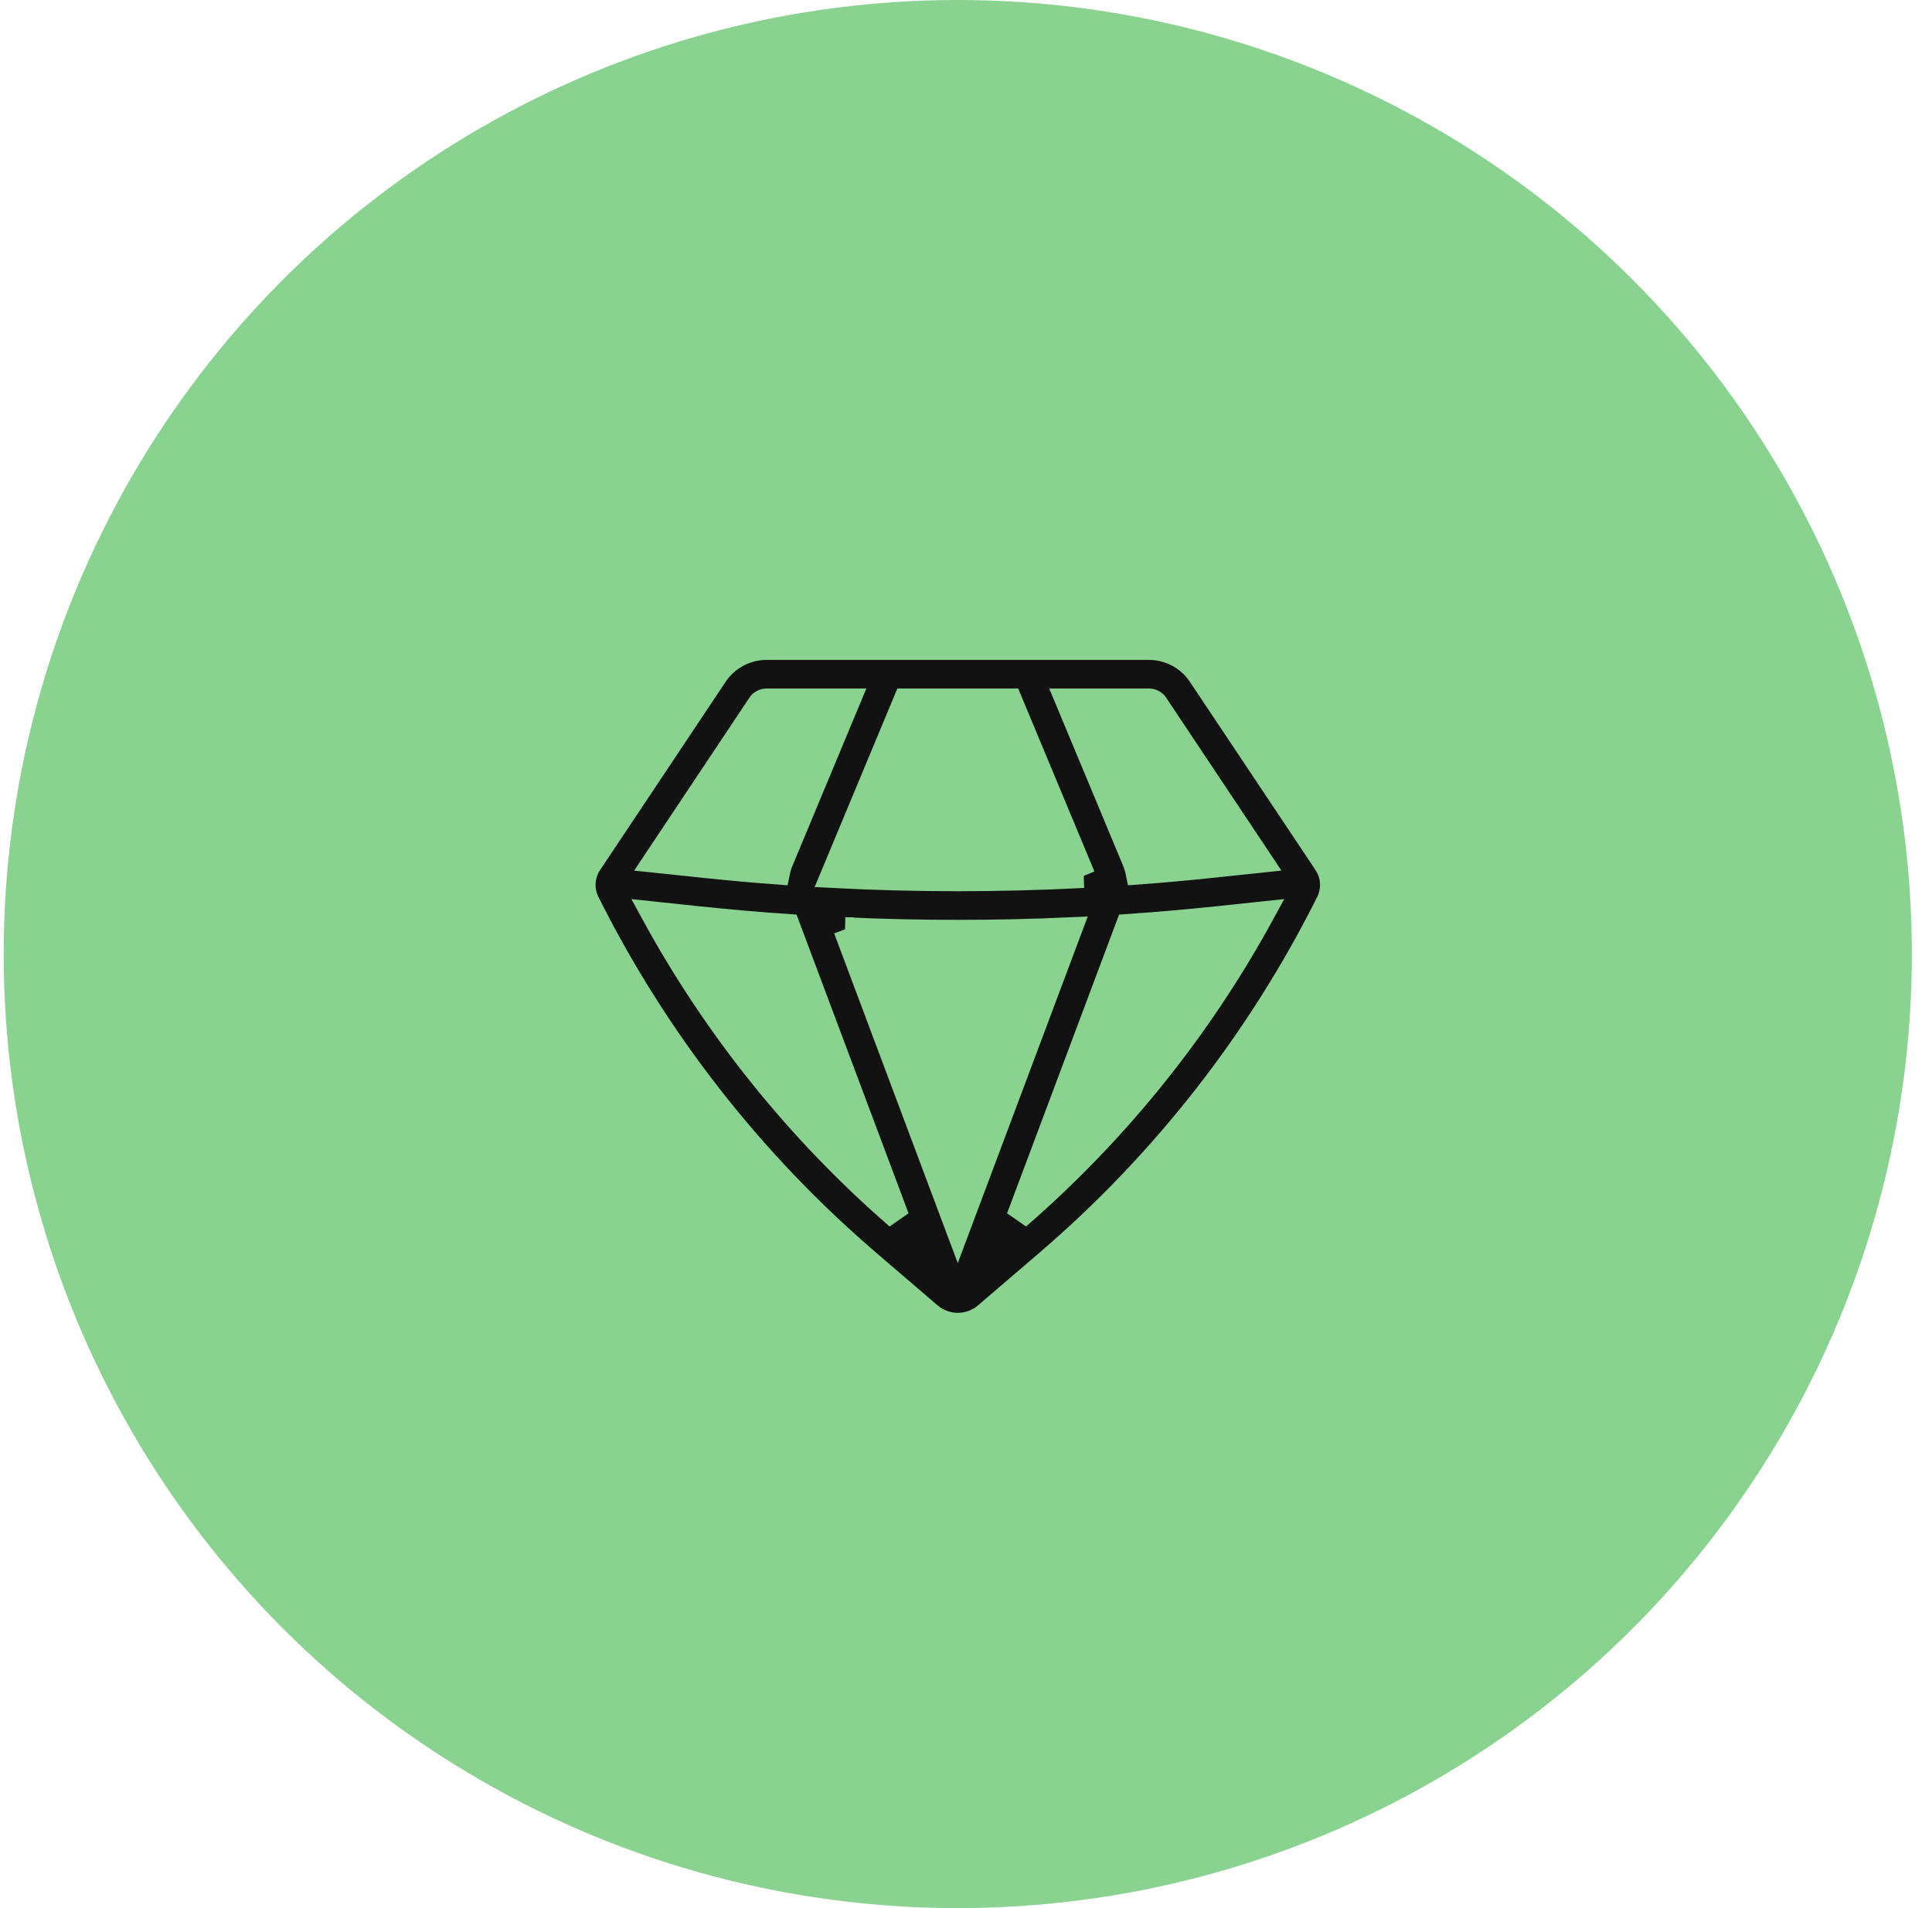
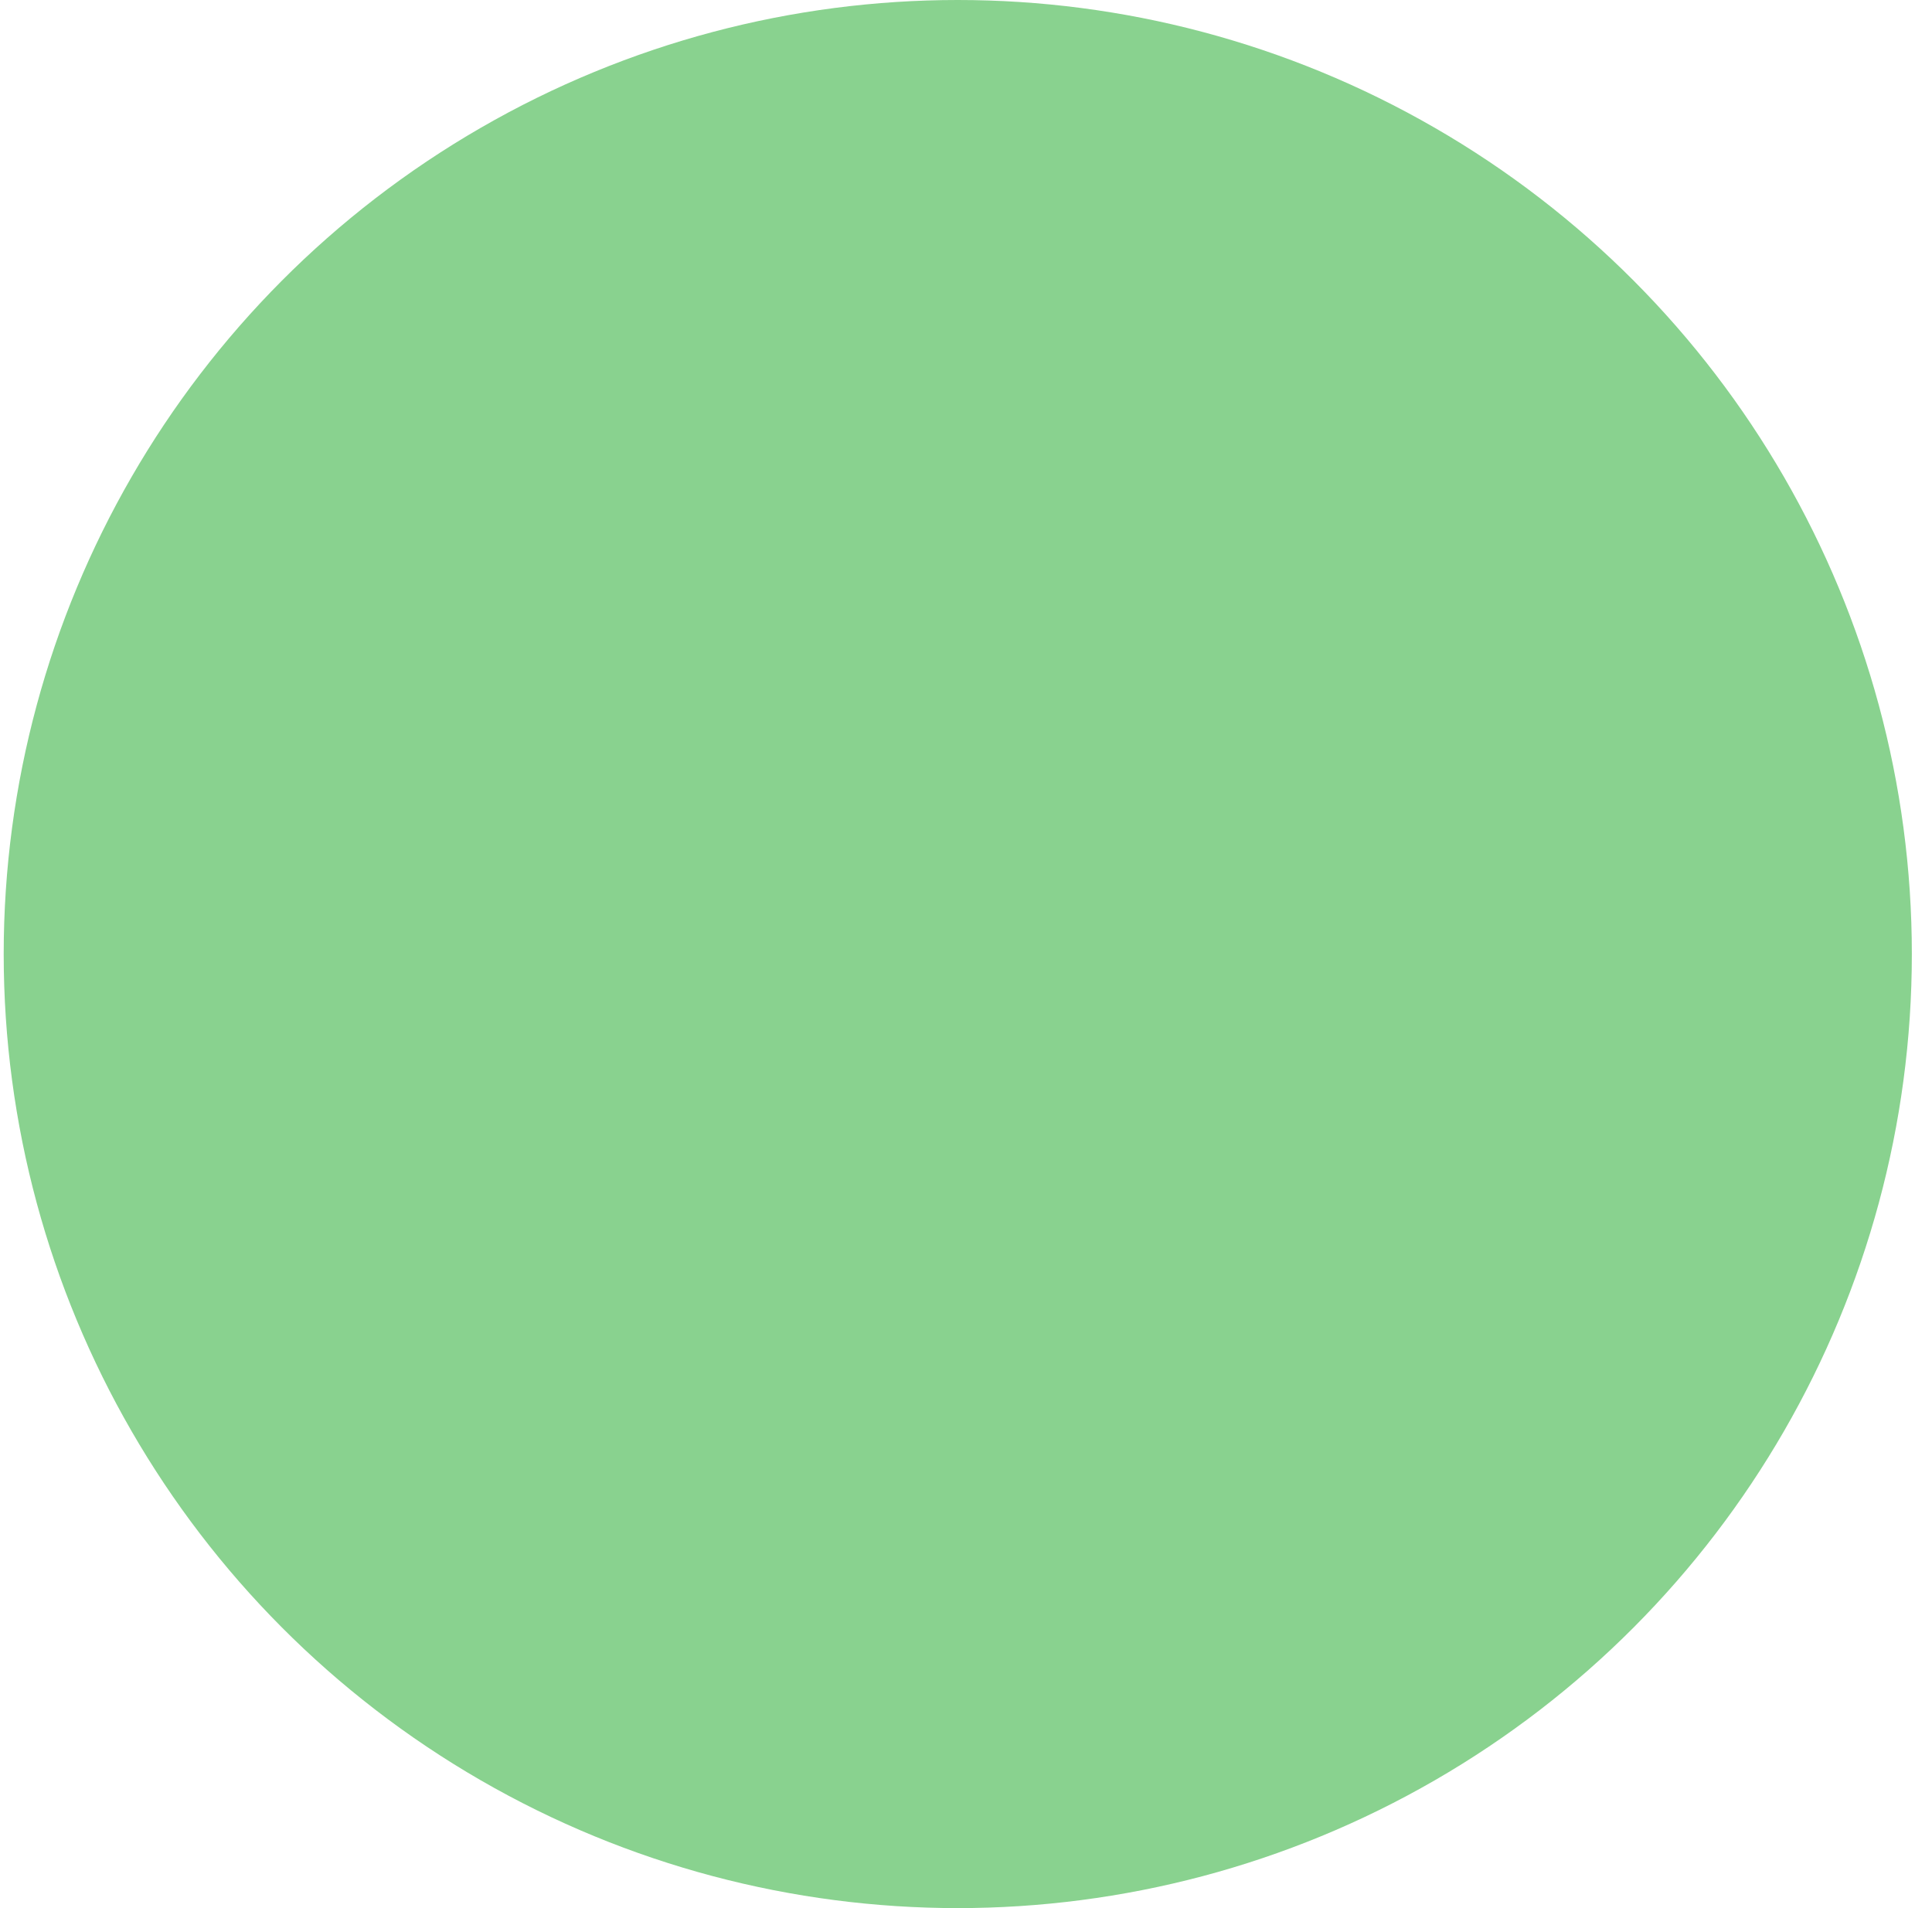
<svg xmlns="http://www.w3.org/2000/svg" width="81" height="80" viewBox="0 0 81 80" fill="none">
  <circle cx="40.155" cy="40" r="40" fill="#89D28F" />
-   <path fill-rule="evenodd" clip-rule="evenodd" d="M32.14 27.167C31.717 27.167 31.301 27.271 30.929 27.471C30.556 27.67 30.239 27.959 30.004 28.311L24.741 36.204C24.419 36.688 24.381 37.307 24.641 37.826C27.521 43.587 31.525 48.715 36.415 52.907L38.982 55.108C39.309 55.388 39.725 55.542 40.156 55.542C40.587 55.542 41.003 55.388 41.33 55.108L43.897 52.908C48.788 48.716 52.792 43.588 55.672 37.826C55.932 37.307 55.892 36.688 55.571 36.204L50.304 28.311C50.07 27.959 49.753 27.671 49.381 27.472C49.008 27.273 48.593 27.168 48.17 27.168L32.14 27.167ZM31.835 29.529C31.868 29.479 31.914 29.438 31.967 29.41C32.02 29.381 32.08 29.367 32.14 29.367H35.572L32.763 36.108C32.699 36.262 32.65 36.422 32.617 36.586C31.584 36.508 30.552 36.416 29.522 36.307L27.461 36.091L31.835 29.529ZM27.366 38.293C29.998 43.121 33.472 47.44 37.624 51.045L33.04 38.822C31.79 38.736 30.541 38.628 29.294 38.497L27.366 38.293ZM35.441 38.959L40.155 51.534L44.87 38.959C41.729 39.102 38.582 39.102 35.44 38.959H35.441ZM47.273 38.822L42.69 51.045C46.842 47.44 50.316 43.121 52.947 38.293L51.019 38.497C49.772 38.627 48.524 38.736 47.273 38.822ZM52.851 36.091L50.788 36.308C49.758 36.417 48.727 36.51 47.694 36.587C47.661 36.423 47.613 36.262 47.549 36.108L44.739 29.367H48.17C48.231 29.367 48.29 29.381 48.343 29.41C48.397 29.438 48.442 29.479 48.476 29.529L52.851 36.091ZM45.425 36.729C41.915 36.911 38.4 36.911 34.888 36.729L37.955 29.367H42.355L45.423 36.729H45.425Z" fill="#121212" stroke="#89D28F" />
</svg>